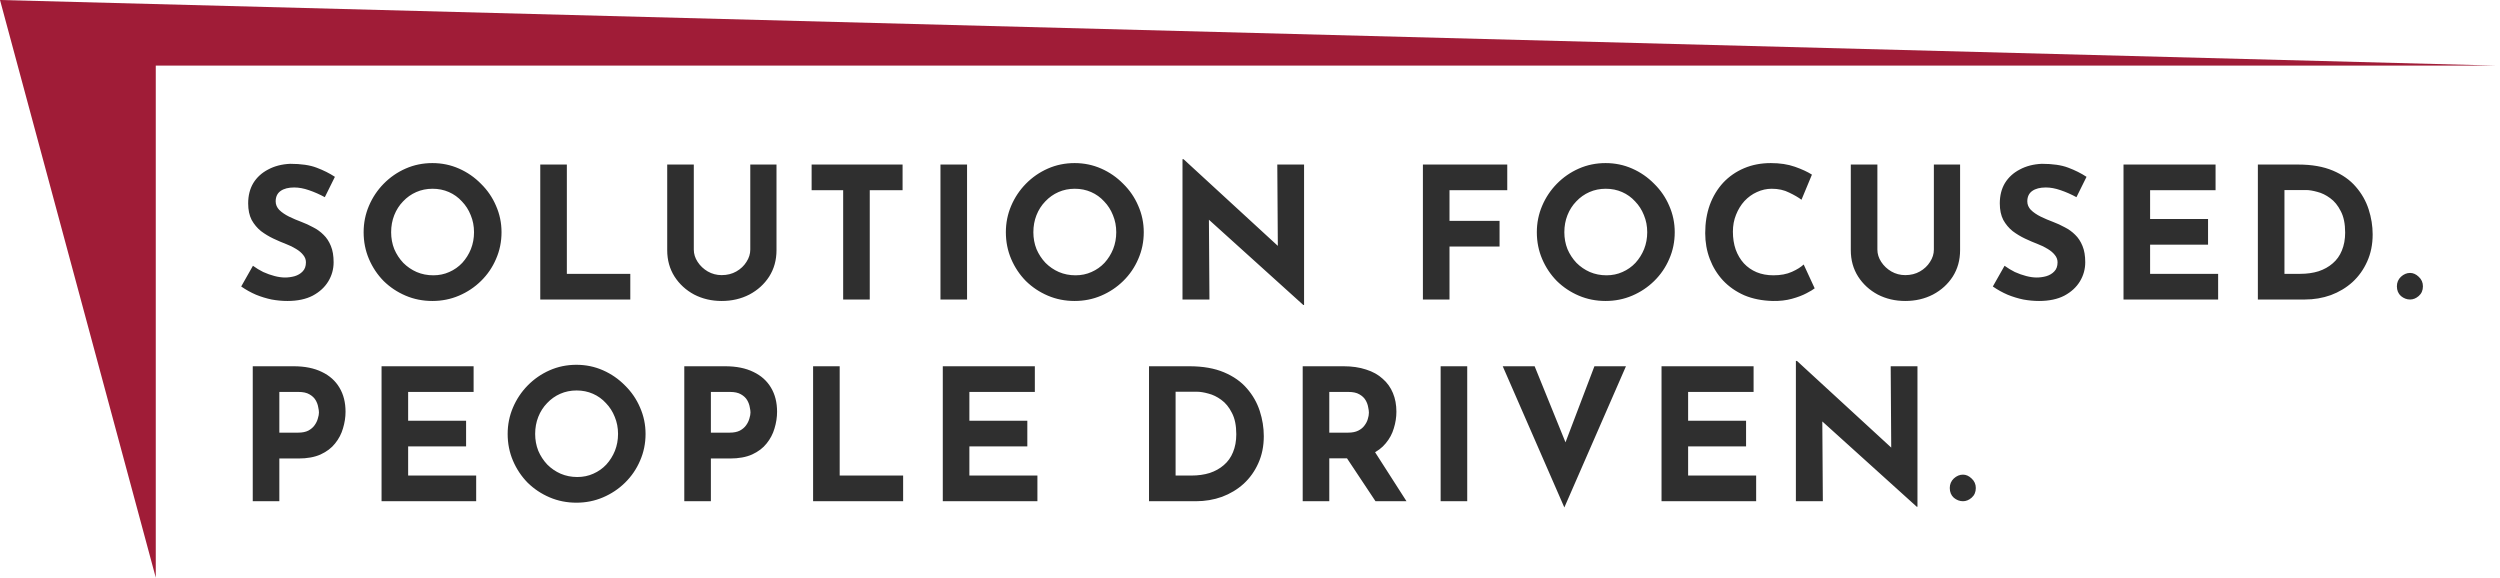
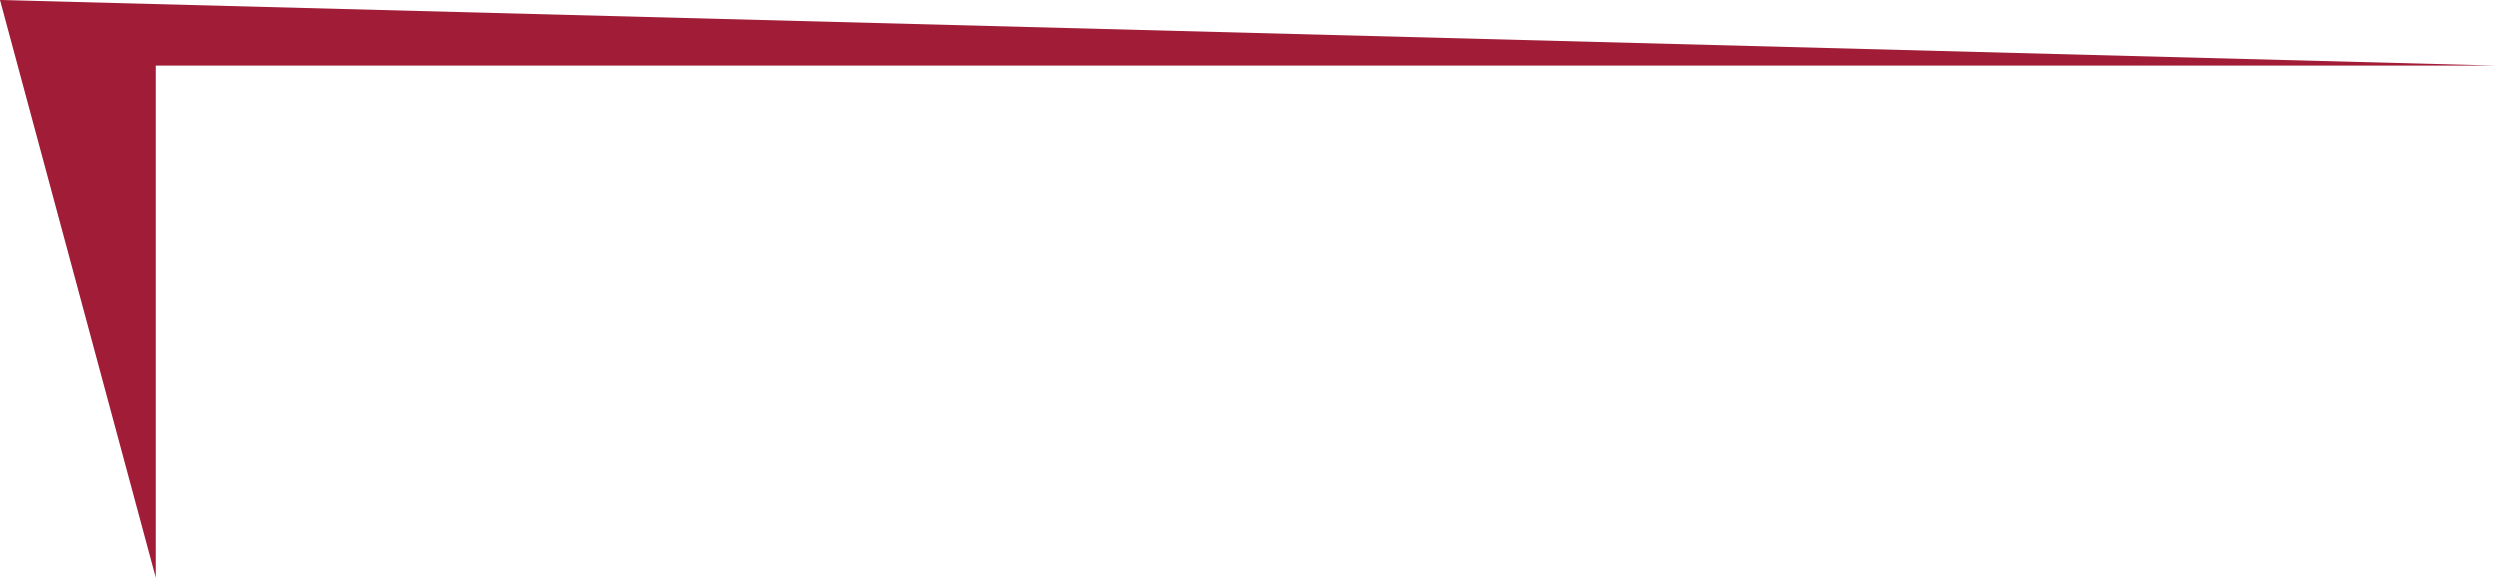
<svg xmlns="http://www.w3.org/2000/svg" width="818" height="189" viewBox="0 0 818 189" fill="none">
-   <path d="M50.969 21.473V189L0 0L817 21.473H50.969Z" fill="#A01C37" />
-   <path d="M106.28 64.52C104.6 63.6 102.88 62.84 101.12 62.24C99.4 61.64 97.78 61.34 96.26 61.34C94.38 61.34 92.9 61.72 91.82 62.48C90.74 63.24 90.2 64.38 90.2 65.9C90.2 66.94 90.6 67.88 91.4 68.72C92.24 69.52 93.3 70.24 94.58 70.88C95.9 71.52 97.26 72.1 98.66 72.62C99.94 73.1 101.2 73.68 102.44 74.36C103.72 75 104.86 75.82 105.86 76.82C106.86 77.78 107.66 79 108.26 80.48C108.86 81.92 109.16 83.7 109.16 85.82C109.16 88.06 108.58 90.14 107.42 92.06C106.26 93.98 104.56 95.54 102.32 96.74C100.08 97.9 97.32 98.48 94.04 98.48C92.36 98.48 90.64 98.32 88.88 98C87.16 97.64 85.46 97.12 83.78 96.44C82.1 95.72 80.48 94.82 78.92 93.74L82.76 86.96C83.8 87.72 84.92 88.4 86.12 89C87.36 89.56 88.6 90 89.84 90.32C91.08 90.64 92.22 90.8 93.26 90.8C94.3 90.8 95.34 90.66 96.38 90.38C97.46 90.06 98.34 89.54 99.02 88.82C99.74 88.1 100.1 87.1 100.1 85.82C100.1 84.94 99.8 84.14 99.2 83.42C98.64 82.7 97.86 82.04 96.86 81.44C95.9 80.84 94.84 80.32 93.68 79.88C92.32 79.36 90.92 78.76 89.48 78.08C88.04 77.4 86.68 76.58 85.4 75.62C84.16 74.62 83.14 73.4 82.34 71.96C81.58 70.48 81.2 68.68 81.2 66.56C81.2 64 81.76 61.78 82.88 59.9C84.04 58.02 85.66 56.54 87.74 55.46C89.82 54.34 92.22 53.72 94.94 53.6C98.5 53.6 101.38 54.02 103.58 54.86C105.82 55.7 107.82 56.7 109.58 57.86L106.28 64.52ZM118.98 75.98C118.98 72.94 119.56 70.06 120.72 67.34C121.88 64.62 123.48 62.22 125.52 60.14C127.6 58.02 130 56.36 132.72 55.16C135.44 53.96 138.36 53.36 141.48 53.36C144.56 53.36 147.46 53.96 150.18 55.16C152.9 56.36 155.3 58.02 157.38 60.14C159.5 62.22 161.14 64.62 162.3 67.34C163.5 70.06 164.1 72.94 164.1 75.98C164.1 79.1 163.5 82.02 162.3 84.74C161.14 87.46 159.5 89.86 157.38 91.94C155.3 93.98 152.9 95.58 150.18 96.74C147.46 97.9 144.56 98.48 141.48 98.48C138.36 98.48 135.44 97.9 132.72 96.74C130 95.58 127.6 93.98 125.52 91.94C123.48 89.86 121.88 87.46 120.72 84.74C119.56 82.02 118.98 79.1 118.98 75.98ZM127.98 75.98C127.98 77.94 128.32 79.78 129 81.5C129.72 83.18 130.7 84.68 131.94 86C133.22 87.28 134.68 88.28 136.32 89C138 89.72 139.82 90.08 141.78 90.08C143.66 90.08 145.4 89.72 147 89C148.64 88.28 150.06 87.28 151.26 86C152.46 84.68 153.4 83.18 154.08 81.5C154.76 79.78 155.1 77.94 155.1 75.98C155.1 73.98 154.74 72.12 154.02 70.4C153.34 68.68 152.38 67.18 151.14 65.9C149.94 64.58 148.52 63.56 146.88 62.84C145.24 62.12 143.46 61.76 141.54 61.76C139.62 61.76 137.84 62.12 136.2 62.84C134.56 63.56 133.12 64.58 131.88 65.9C130.64 67.18 129.68 68.68 129 70.4C128.32 72.12 127.98 73.98 127.98 75.98ZM176.774 53.84H185.474V89.6H206.234V98H176.774V53.84ZM227.012 81.68C227.012 83.08 227.432 84.42 228.272 85.7C229.112 86.98 230.212 88.02 231.572 88.82C232.972 89.62 234.492 90.02 236.132 90.02C237.932 90.02 239.532 89.62 240.932 88.82C242.332 88.02 243.432 86.98 244.232 85.7C245.072 84.42 245.492 83.08 245.492 81.68V53.84H254.072V81.86C254.072 85.1 253.272 87.98 251.672 90.5C250.072 92.98 247.912 94.94 245.192 96.38C242.472 97.78 239.452 98.48 236.132 98.48C232.852 98.48 229.852 97.78 227.132 96.38C224.452 94.94 222.312 92.98 220.712 90.5C219.112 87.98 218.312 85.1 218.312 81.86V53.84H227.012V81.68ZM265.563 53.84H295.323V62.24H284.583V98H275.883V62.24H265.563V53.84ZM307.72 53.84H316.42V98H307.72V53.84ZM329.117 75.98C329.117 72.94 329.697 70.06 330.857 67.34C332.017 64.62 333.617 62.22 335.657 60.14C337.737 58.02 340.137 56.36 342.857 55.16C345.577 53.96 348.497 53.36 351.617 53.36C354.697 53.36 357.597 53.96 360.317 55.16C363.037 56.36 365.437 58.02 367.517 60.14C369.637 62.22 371.277 64.62 372.437 67.34C373.637 70.06 374.237 72.94 374.237 75.98C374.237 79.1 373.637 82.02 372.437 84.74C371.277 87.46 369.637 89.86 367.517 91.94C365.437 93.98 363.037 95.58 360.317 96.74C357.597 97.9 354.697 98.48 351.617 98.48C348.497 98.48 345.577 97.9 342.857 96.74C340.137 95.58 337.737 93.98 335.657 91.94C333.617 89.86 332.017 87.46 330.857 84.74C329.697 82.02 329.117 79.1 329.117 75.98ZM338.117 75.98C338.117 77.94 338.457 79.78 339.137 81.5C339.857 83.18 340.837 84.68 342.077 86C343.357 87.28 344.817 88.28 346.457 89C348.137 89.72 349.957 90.08 351.917 90.08C353.797 90.08 355.537 89.72 357.137 89C358.777 88.28 360.197 87.28 361.397 86C362.597 84.68 363.537 83.18 364.217 81.5C364.897 79.78 365.237 77.94 365.237 75.98C365.237 73.98 364.877 72.12 364.157 70.4C363.477 68.68 362.517 67.18 361.277 65.9C360.077 64.58 358.657 63.56 357.017 62.84C355.377 62.12 353.597 61.76 351.677 61.76C349.757 61.76 347.977 62.12 346.337 62.84C344.697 63.56 343.257 64.58 342.017 65.9C340.777 67.18 339.817 68.68 339.137 70.4C338.457 72.12 338.117 73.98 338.117 75.98ZM426.451 99.8L392.971 69.56L395.551 71L395.731 98H386.911V52.1H387.271L420.031 82.22L418.111 81.38L417.931 53.84H426.691V99.8H426.451ZM465.575 53.84H493.175V62.24H474.275V72.26H490.655V80.66H474.275V98H465.575V53.84ZM502.852 75.98C502.852 72.94 503.432 70.06 504.592 67.34C505.752 64.62 507.352 62.22 509.392 60.14C511.472 58.02 513.872 56.36 516.592 55.16C519.312 53.96 522.232 53.36 525.352 53.36C528.432 53.36 531.332 53.96 534.052 55.16C536.772 56.36 539.172 58.02 541.252 60.14C543.372 62.22 545.012 64.62 546.172 67.34C547.372 70.06 547.972 72.94 547.972 75.98C547.972 79.1 547.372 82.02 546.172 84.74C545.012 87.46 543.372 89.86 541.252 91.94C539.172 93.98 536.772 95.58 534.052 96.74C531.332 97.9 528.432 98.48 525.352 98.48C522.232 98.48 519.312 97.9 516.592 96.74C513.872 95.58 511.472 93.98 509.392 91.94C507.352 89.86 505.752 87.46 504.592 84.74C503.432 82.02 502.852 79.1 502.852 75.98ZM511.852 75.98C511.852 77.94 512.192 79.78 512.872 81.5C513.592 83.18 514.572 84.68 515.812 86C517.092 87.28 518.552 88.28 520.192 89C521.872 89.72 523.692 90.08 525.652 90.08C527.532 90.08 529.272 89.72 530.872 89C532.512 88.28 533.932 87.28 535.132 86C536.332 84.68 537.272 83.18 537.952 81.5C538.632 79.78 538.972 77.94 538.972 75.98C538.972 73.98 538.612 72.12 537.892 70.4C537.212 68.68 536.252 67.18 535.012 65.9C533.812 64.58 532.392 63.56 530.752 62.84C529.112 62.12 527.332 61.76 525.412 61.76C523.492 61.76 521.712 62.12 520.072 62.84C518.432 63.56 516.992 64.58 515.752 65.9C514.512 67.18 513.552 68.68 512.872 70.4C512.192 72.12 511.852 73.98 511.852 75.98ZM593.765 94.34C593.285 94.74 592.385 95.28 591.065 95.96C589.785 96.64 588.205 97.24 586.325 97.76C584.445 98.28 582.365 98.52 580.085 98.48C576.605 98.4 573.485 97.78 570.725 96.62C568.005 95.42 565.685 93.8 563.765 91.76C561.885 89.72 560.445 87.38 559.445 84.74C558.445 82.1 557.945 79.28 557.945 76.28C557.945 72.92 558.445 69.84 559.445 67.04C560.485 64.24 561.945 61.82 563.825 59.78C565.745 57.74 568.025 56.16 570.665 55.04C573.305 53.92 576.225 53.36 579.425 53.36C582.385 53.36 585.005 53.76 587.285 54.56C589.565 55.36 591.425 56.22 592.865 57.14L589.445 65.36C588.445 64.6 587.105 63.82 585.425 63.02C583.785 62.18 581.885 61.76 579.725 61.76C578.045 61.76 576.425 62.12 574.865 62.84C573.345 63.52 571.985 64.5 570.785 65.78C569.625 67.06 568.705 68.56 568.025 70.28C567.345 71.96 567.005 73.8 567.005 75.8C567.005 77.92 567.305 79.86 567.905 81.62C568.545 83.38 569.445 84.9 570.605 86.18C571.765 87.42 573.145 88.38 574.745 89.06C576.385 89.74 578.225 90.08 580.265 90.08C582.625 90.08 584.645 89.7 586.325 88.94C588.005 88.18 589.285 87.38 590.165 86.54L593.765 94.34ZM614.281 81.68C614.281 83.08 614.701 84.42 615.541 85.7C616.381 86.98 617.481 88.02 618.841 88.82C620.241 89.62 621.761 90.02 623.401 90.02C625.201 90.02 626.801 89.62 628.201 88.82C629.601 88.02 630.701 86.98 631.501 85.7C632.341 84.42 632.761 83.08 632.761 81.68V53.84H641.341V81.86C641.341 85.1 640.541 87.98 638.941 90.5C637.341 92.98 635.181 94.94 632.461 96.38C629.741 97.78 626.721 98.48 623.401 98.48C620.121 98.48 617.121 97.78 614.401 96.38C611.721 94.94 609.581 92.98 607.981 90.5C606.381 87.98 605.581 85.1 605.581 81.86V53.84H614.281V81.68ZM679.413 64.52C677.733 63.6 676.013 62.84 674.253 62.24C672.533 61.64 670.913 61.34 669.393 61.34C667.513 61.34 666.033 61.72 664.953 62.48C663.873 63.24 663.333 64.38 663.333 65.9C663.333 66.94 663.733 67.88 664.533 68.72C665.373 69.52 666.433 70.24 667.713 70.88C669.033 71.52 670.393 72.1 671.793 72.62C673.073 73.1 674.333 73.68 675.573 74.36C676.853 75 677.993 75.82 678.993 76.82C679.993 77.78 680.793 79 681.393 80.48C681.993 81.92 682.293 83.7 682.293 85.82C682.293 88.06 681.713 90.14 680.553 92.06C679.393 93.98 677.693 95.54 675.453 96.74C673.213 97.9 670.453 98.48 667.173 98.48C665.493 98.48 663.773 98.32 662.013 98C660.293 97.64 658.593 97.12 656.913 96.44C655.233 95.72 653.613 94.82 652.053 93.74L655.893 86.96C656.933 87.72 658.053 88.4 659.253 89C660.493 89.56 661.733 90 662.973 90.32C664.213 90.64 665.353 90.8 666.393 90.8C667.433 90.8 668.473 90.66 669.513 90.38C670.593 90.06 671.473 89.54 672.153 88.82C672.873 88.1 673.233 87.1 673.233 85.82C673.233 84.94 672.933 84.14 672.333 83.42C671.773 82.7 670.993 82.04 669.993 81.44C669.033 80.84 667.973 80.32 666.813 79.88C665.453 79.36 664.053 78.76 662.613 78.08C661.173 77.4 659.813 76.58 658.533 75.62C657.293 74.62 656.273 73.4 655.473 71.96C654.713 70.48 654.333 68.68 654.333 66.56C654.333 64 654.893 61.78 656.013 59.9C657.173 58.02 658.793 56.54 660.873 55.46C662.953 54.34 665.353 53.72 668.073 53.6C671.633 53.6 674.513 54.02 676.713 54.86C678.953 55.7 680.953 56.7 682.713 57.86L679.413 64.52ZM694.813 53.84H724.933V62.24H703.513V71.66H722.473V80.06H703.513V89.6H725.773V98H694.813V53.84ZM738.774 98V53.84H751.974C756.414 53.84 760.194 54.5 763.314 55.82C766.434 57.14 768.934 58.9 770.814 61.1C772.734 63.3 774.134 65.76 775.014 68.48C775.894 71.2 776.334 73.94 776.334 76.7C776.334 79.98 775.734 82.94 774.534 85.58C773.374 88.18 771.774 90.42 769.734 92.3C767.694 94.14 765.334 95.56 762.654 96.56C759.974 97.52 757.134 98 754.134 98H738.774ZM747.474 89.6H752.634C754.834 89.6 756.834 89.32 758.634 88.76C760.434 88.16 761.974 87.3 763.254 86.18C764.574 85.06 765.574 83.66 766.254 81.98C766.974 80.26 767.334 78.3 767.334 76.1C767.334 73.22 766.854 70.88 765.894 69.08C764.974 67.24 763.814 65.82 762.414 64.82C761.054 63.82 759.654 63.14 758.214 62.78C756.774 62.38 755.554 62.18 754.554 62.18H747.474V89.6ZM784.263 93.68C784.263 92.44 784.703 91.4 785.583 90.56C786.503 89.72 787.503 89.3 788.583 89.3C789.583 89.3 790.523 89.72 791.403 90.56C792.323 91.4 792.783 92.44 792.783 93.68C792.783 95 792.323 96.06 791.403 96.86C790.523 97.62 789.583 98 788.583 98C787.503 98 786.503 97.62 785.583 96.86C784.703 96.06 784.263 95 784.263 93.68ZM96.08 119.84C99.72 119.84 102.8 120.46 105.32 121.7C107.84 122.9 109.76 124.62 111.08 126.86C112.4 129.06 113.06 131.68 113.06 134.72C113.06 136.52 112.78 138.34 112.22 140.18C111.7 141.98 110.84 143.62 109.64 145.1C108.48 146.58 106.9 147.78 104.9 148.7C102.94 149.58 100.52 150.02 97.64 150.02H91.4V164H82.7V119.84H96.08ZM97.58 141.56C98.9 141.56 100 141.34 100.88 140.9C101.76 140.42 102.44 139.84 102.92 139.16C103.44 138.44 103.8 137.7 104 136.94C104.24 136.18 104.36 135.52 104.36 134.96C104.36 134.52 104.28 133.94 104.12 133.22C104 132.46 103.72 131.7 103.28 130.94C102.84 130.18 102.16 129.54 101.24 129.02C100.36 128.5 99.16 128.24 97.64 128.24H91.4V141.56H97.58ZM124.845 119.84H154.965V128.24H133.545V137.66H152.505V146.06H133.545V155.6H155.805V164H124.845V119.84ZM166.105 141.98C166.105 138.94 166.685 136.06 167.845 133.34C169.005 130.62 170.605 128.22 172.645 126.14C174.725 124.02 177.125 122.36 179.845 121.16C182.565 119.96 185.485 119.36 188.605 119.36C191.685 119.36 194.585 119.96 197.305 121.16C200.025 122.36 202.425 124.02 204.505 126.14C206.625 128.22 208.265 130.62 209.425 133.34C210.625 136.06 211.225 138.94 211.225 141.98C211.225 145.1 210.625 148.02 209.425 150.74C208.265 153.46 206.625 155.86 204.505 157.94C202.425 159.98 200.025 161.58 197.305 162.74C194.585 163.9 191.685 164.48 188.605 164.48C185.485 164.48 182.565 163.9 179.845 162.74C177.125 161.58 174.725 159.98 172.645 157.94C170.605 155.86 169.005 153.46 167.845 150.74C166.685 148.02 166.105 145.1 166.105 141.98ZM175.105 141.98C175.105 143.94 175.445 145.78 176.125 147.5C176.845 149.18 177.825 150.68 179.065 152C180.345 153.28 181.805 154.28 183.445 155C185.125 155.72 186.945 156.08 188.905 156.08C190.785 156.08 192.525 155.72 194.125 155C195.765 154.28 197.185 153.28 198.385 152C199.585 150.68 200.525 149.18 201.205 147.5C201.885 145.78 202.225 143.94 202.225 141.98C202.225 139.98 201.865 138.12 201.145 136.4C200.465 134.68 199.505 133.18 198.265 131.9C197.065 130.58 195.645 129.56 194.005 128.84C192.365 128.12 190.585 127.76 188.665 127.76C186.745 127.76 184.965 128.12 183.325 128.84C181.685 129.56 180.245 130.58 179.005 131.9C177.765 133.18 176.805 134.68 176.125 136.4C175.445 138.12 175.105 139.98 175.105 141.98ZM237.279 119.84C240.919 119.84 243.999 120.46 246.519 121.7C249.039 122.9 250.959 124.62 252.279 126.86C253.599 129.06 254.259 131.68 254.259 134.72C254.259 136.52 253.979 138.34 253.419 140.18C252.899 141.98 252.039 143.62 250.839 145.1C249.679 146.58 248.099 147.78 246.099 148.7C244.139 149.58 241.719 150.02 238.839 150.02H232.599V164H223.899V119.84H237.279ZM238.779 141.56C240.099 141.56 241.199 141.34 242.079 140.9C242.959 140.42 243.639 139.84 244.119 139.16C244.639 138.44 244.999 137.7 245.199 136.94C245.439 136.18 245.559 135.52 245.559 134.96C245.559 134.52 245.479 133.94 245.319 133.22C245.199 132.46 244.919 131.7 244.479 130.94C244.039 130.18 243.359 129.54 242.439 129.02C241.559 128.5 240.359 128.24 238.839 128.24H232.599V141.56H238.779ZM266.044 119.84H274.744V155.6H295.504V164H266.044V119.84ZM308.481 119.84H338.601V128.24H317.181V137.66H336.141V146.06H317.181V155.6H339.441V164H308.481V119.84ZM375.954 164V119.84H389.154C393.594 119.84 397.374 120.5 400.494 121.82C403.614 123.14 406.114 124.9 407.994 127.1C409.914 129.3 411.314 131.76 412.194 134.48C413.074 137.2 413.514 139.94 413.514 142.7C413.514 145.98 412.914 148.94 411.714 151.58C410.554 154.18 408.954 156.42 406.914 158.3C404.874 160.14 402.514 161.56 399.834 162.56C397.154 163.52 394.314 164 391.314 164H375.954ZM384.654 155.6H389.814C392.014 155.6 394.014 155.32 395.814 154.76C397.614 154.16 399.154 153.3 400.434 152.18C401.754 151.06 402.754 149.66 403.434 147.98C404.154 146.26 404.514 144.3 404.514 142.1C404.514 139.22 404.034 136.88 403.074 135.08C402.154 133.24 400.994 131.82 399.594 130.82C398.234 129.82 396.834 129.14 395.394 128.78C393.954 128.38 392.734 128.18 391.734 128.18H384.654V155.6ZM439.623 119.84C442.383 119.84 444.843 120.2 447.003 120.92C449.163 121.6 450.963 122.6 452.403 123.92C453.883 125.2 455.003 126.76 455.763 128.6C456.523 130.4 456.903 132.44 456.903 134.72C456.903 136.52 456.623 138.32 456.063 140.12C455.543 141.92 454.663 143.56 453.423 145.04C452.223 146.52 450.623 147.72 448.623 148.64C446.623 149.52 444.143 149.96 441.183 149.96H434.943V164H426.243V119.84H439.623ZM441.123 141.56C442.443 141.56 443.543 141.34 444.423 140.9C445.303 140.46 445.983 139.9 446.463 139.22C446.983 138.54 447.343 137.84 447.543 137.12C447.783 136.36 447.903 135.66 447.903 135.02C447.903 134.54 447.823 133.94 447.663 133.22C447.543 132.46 447.263 131.7 446.823 130.94C446.383 130.18 445.703 129.54 444.783 129.02C443.903 128.5 442.703 128.24 441.183 128.24H434.943V141.56H441.123ZM449.283 146.96L460.203 164H450.063L438.903 147.2L449.283 146.96ZM471.376 119.84H480.076V164H471.376V119.84ZM502.133 119.84L515.033 151.64L509.993 150.62L521.693 119.84H532.013L511.853 166.04L491.693 119.84H502.133ZM543.653 119.84H573.773V128.24H552.353V137.66H571.313V146.06H552.353V155.6H574.613V164H543.653V119.84ZM627.154 165.8L593.674 135.56L596.254 137L596.434 164H587.614V118.1H587.974L620.734 148.22L618.814 147.38L618.634 119.84H627.394V165.8H627.154ZM637.966 159.68C637.966 158.44 638.406 157.4 639.286 156.56C640.206 155.72 641.206 155.3 642.286 155.3C643.286 155.3 644.226 155.72 645.106 156.56C646.026 157.4 646.486 158.44 646.486 159.68C646.486 161 646.026 162.06 645.106 162.86C644.226 163.62 643.286 164 642.286 164C641.206 164 640.206 163.62 639.286 162.86C638.406 162.06 637.966 161 637.966 159.68Z" fill="#2F2F2F" />
+   <path d="M50.969 21.473V189L0 0L817 21.473Z" fill="#A01C37" />
</svg>